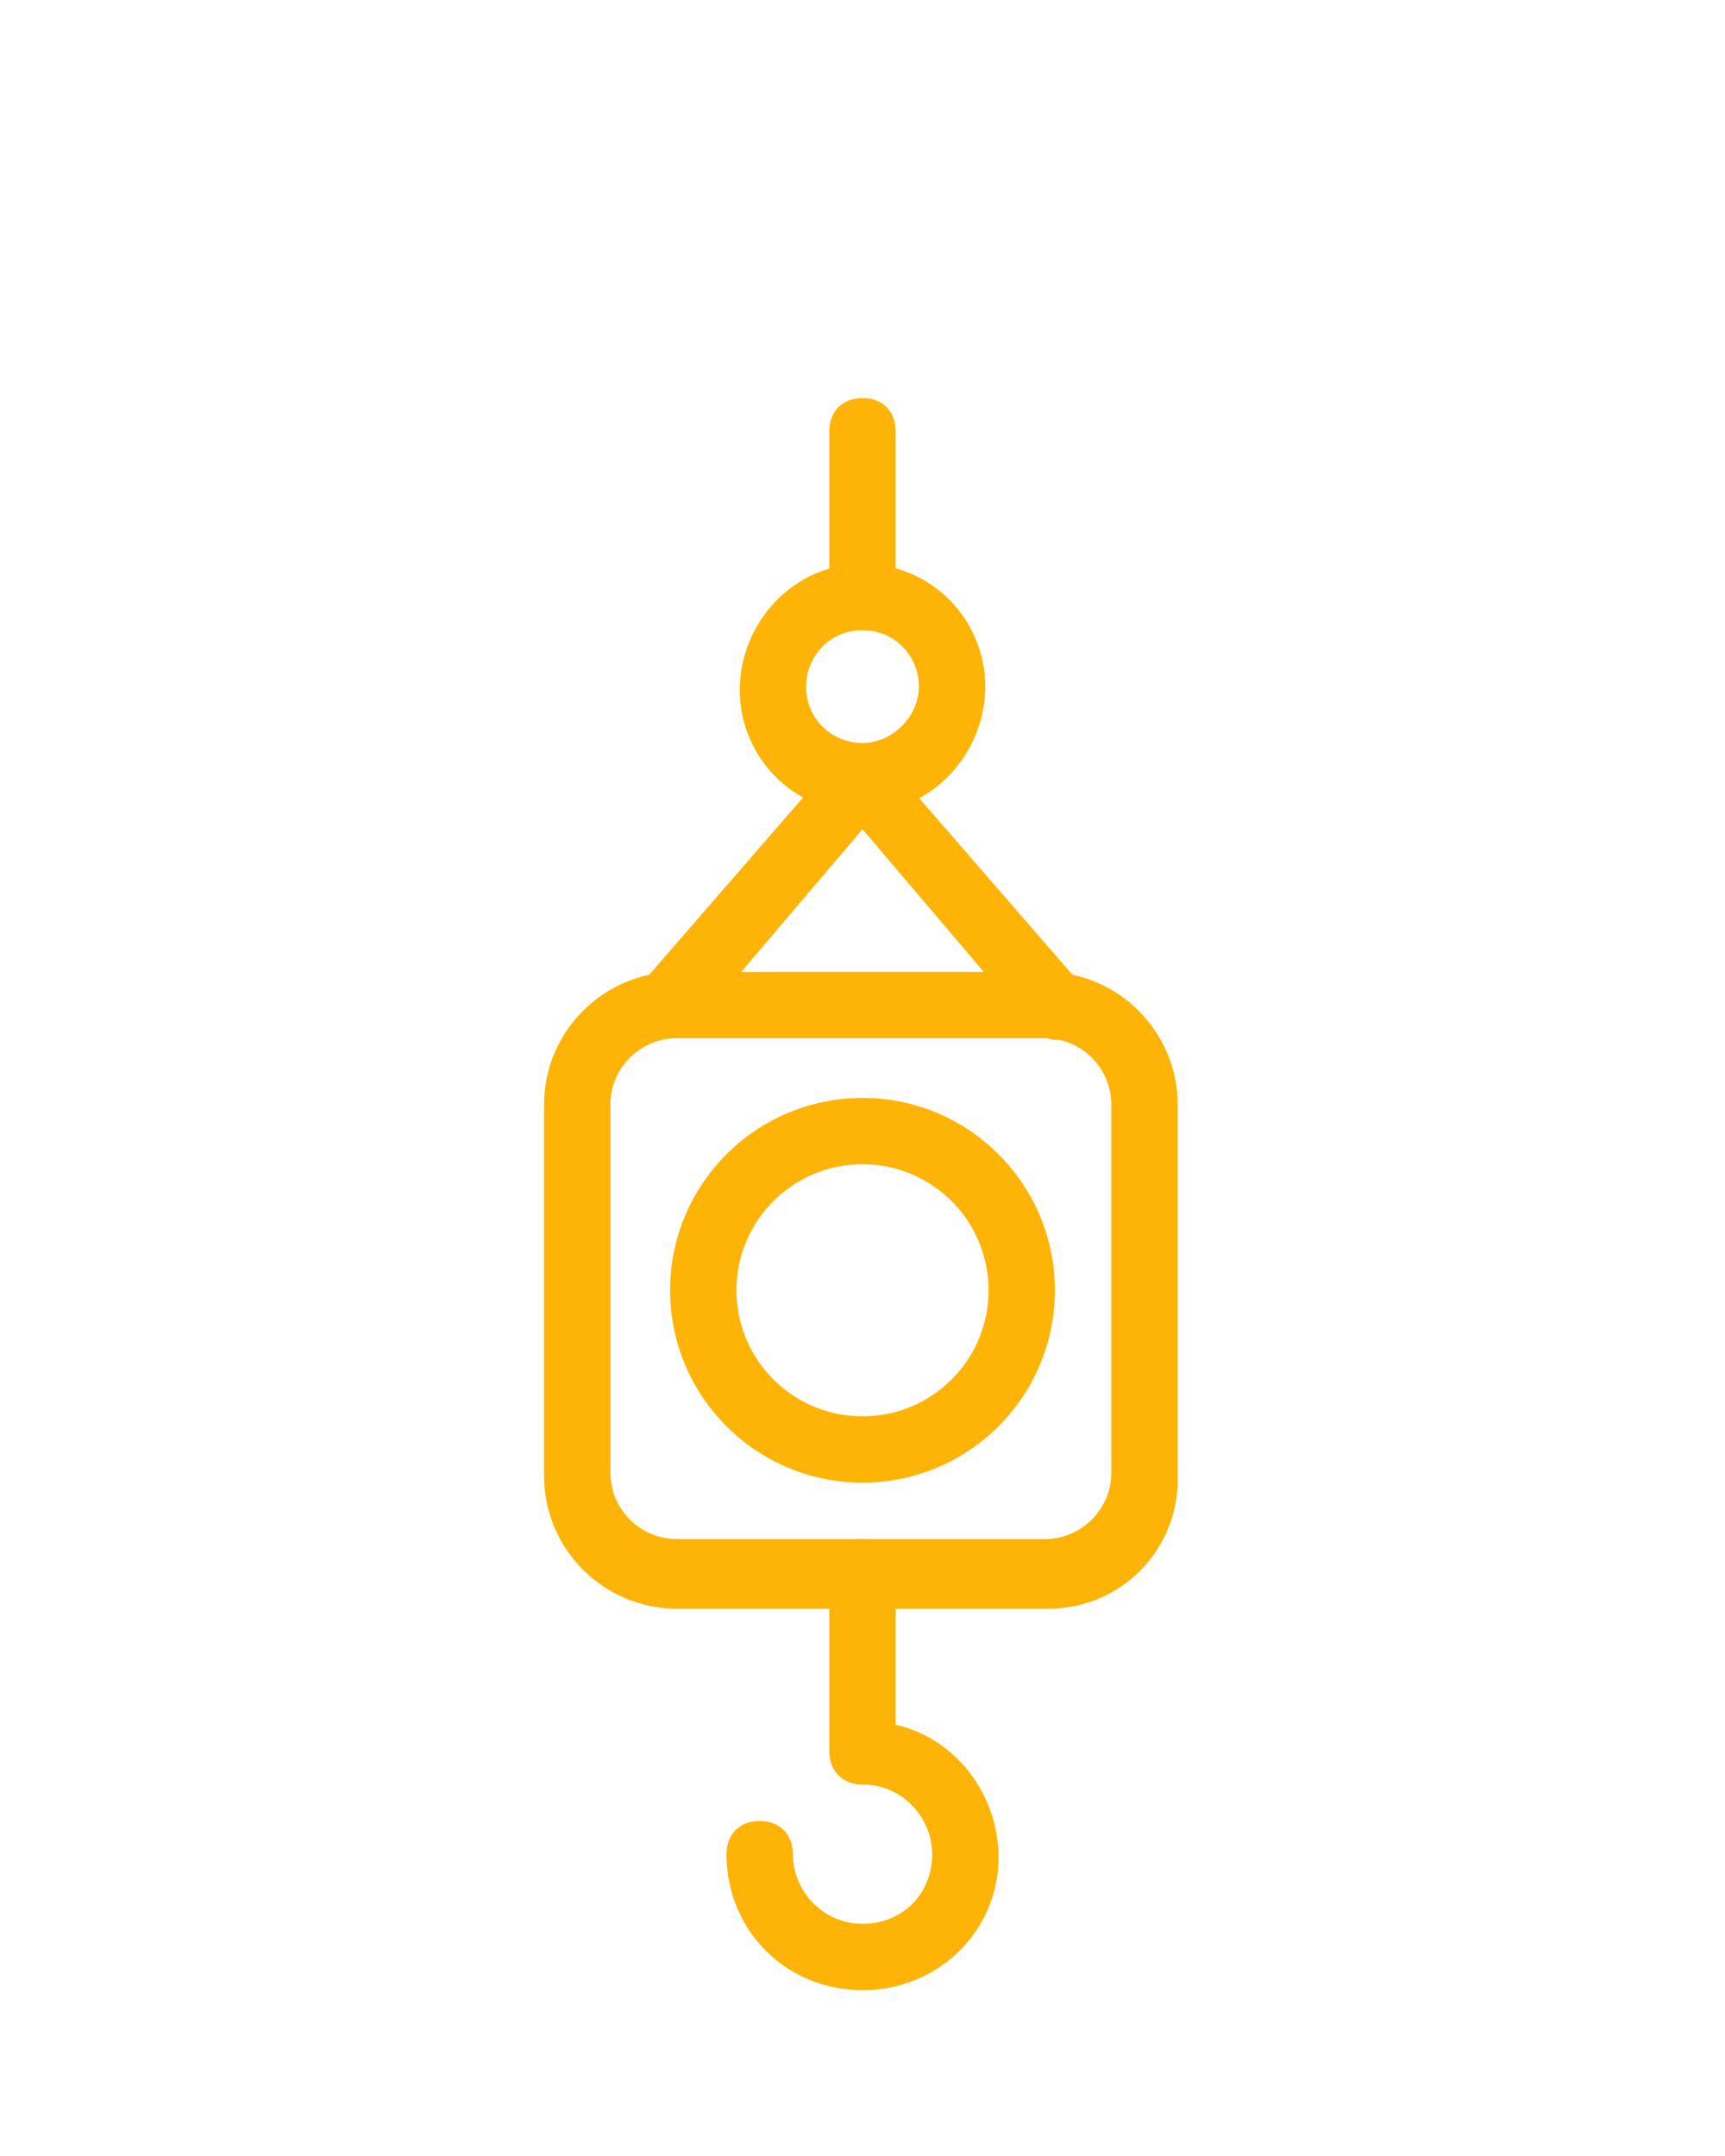
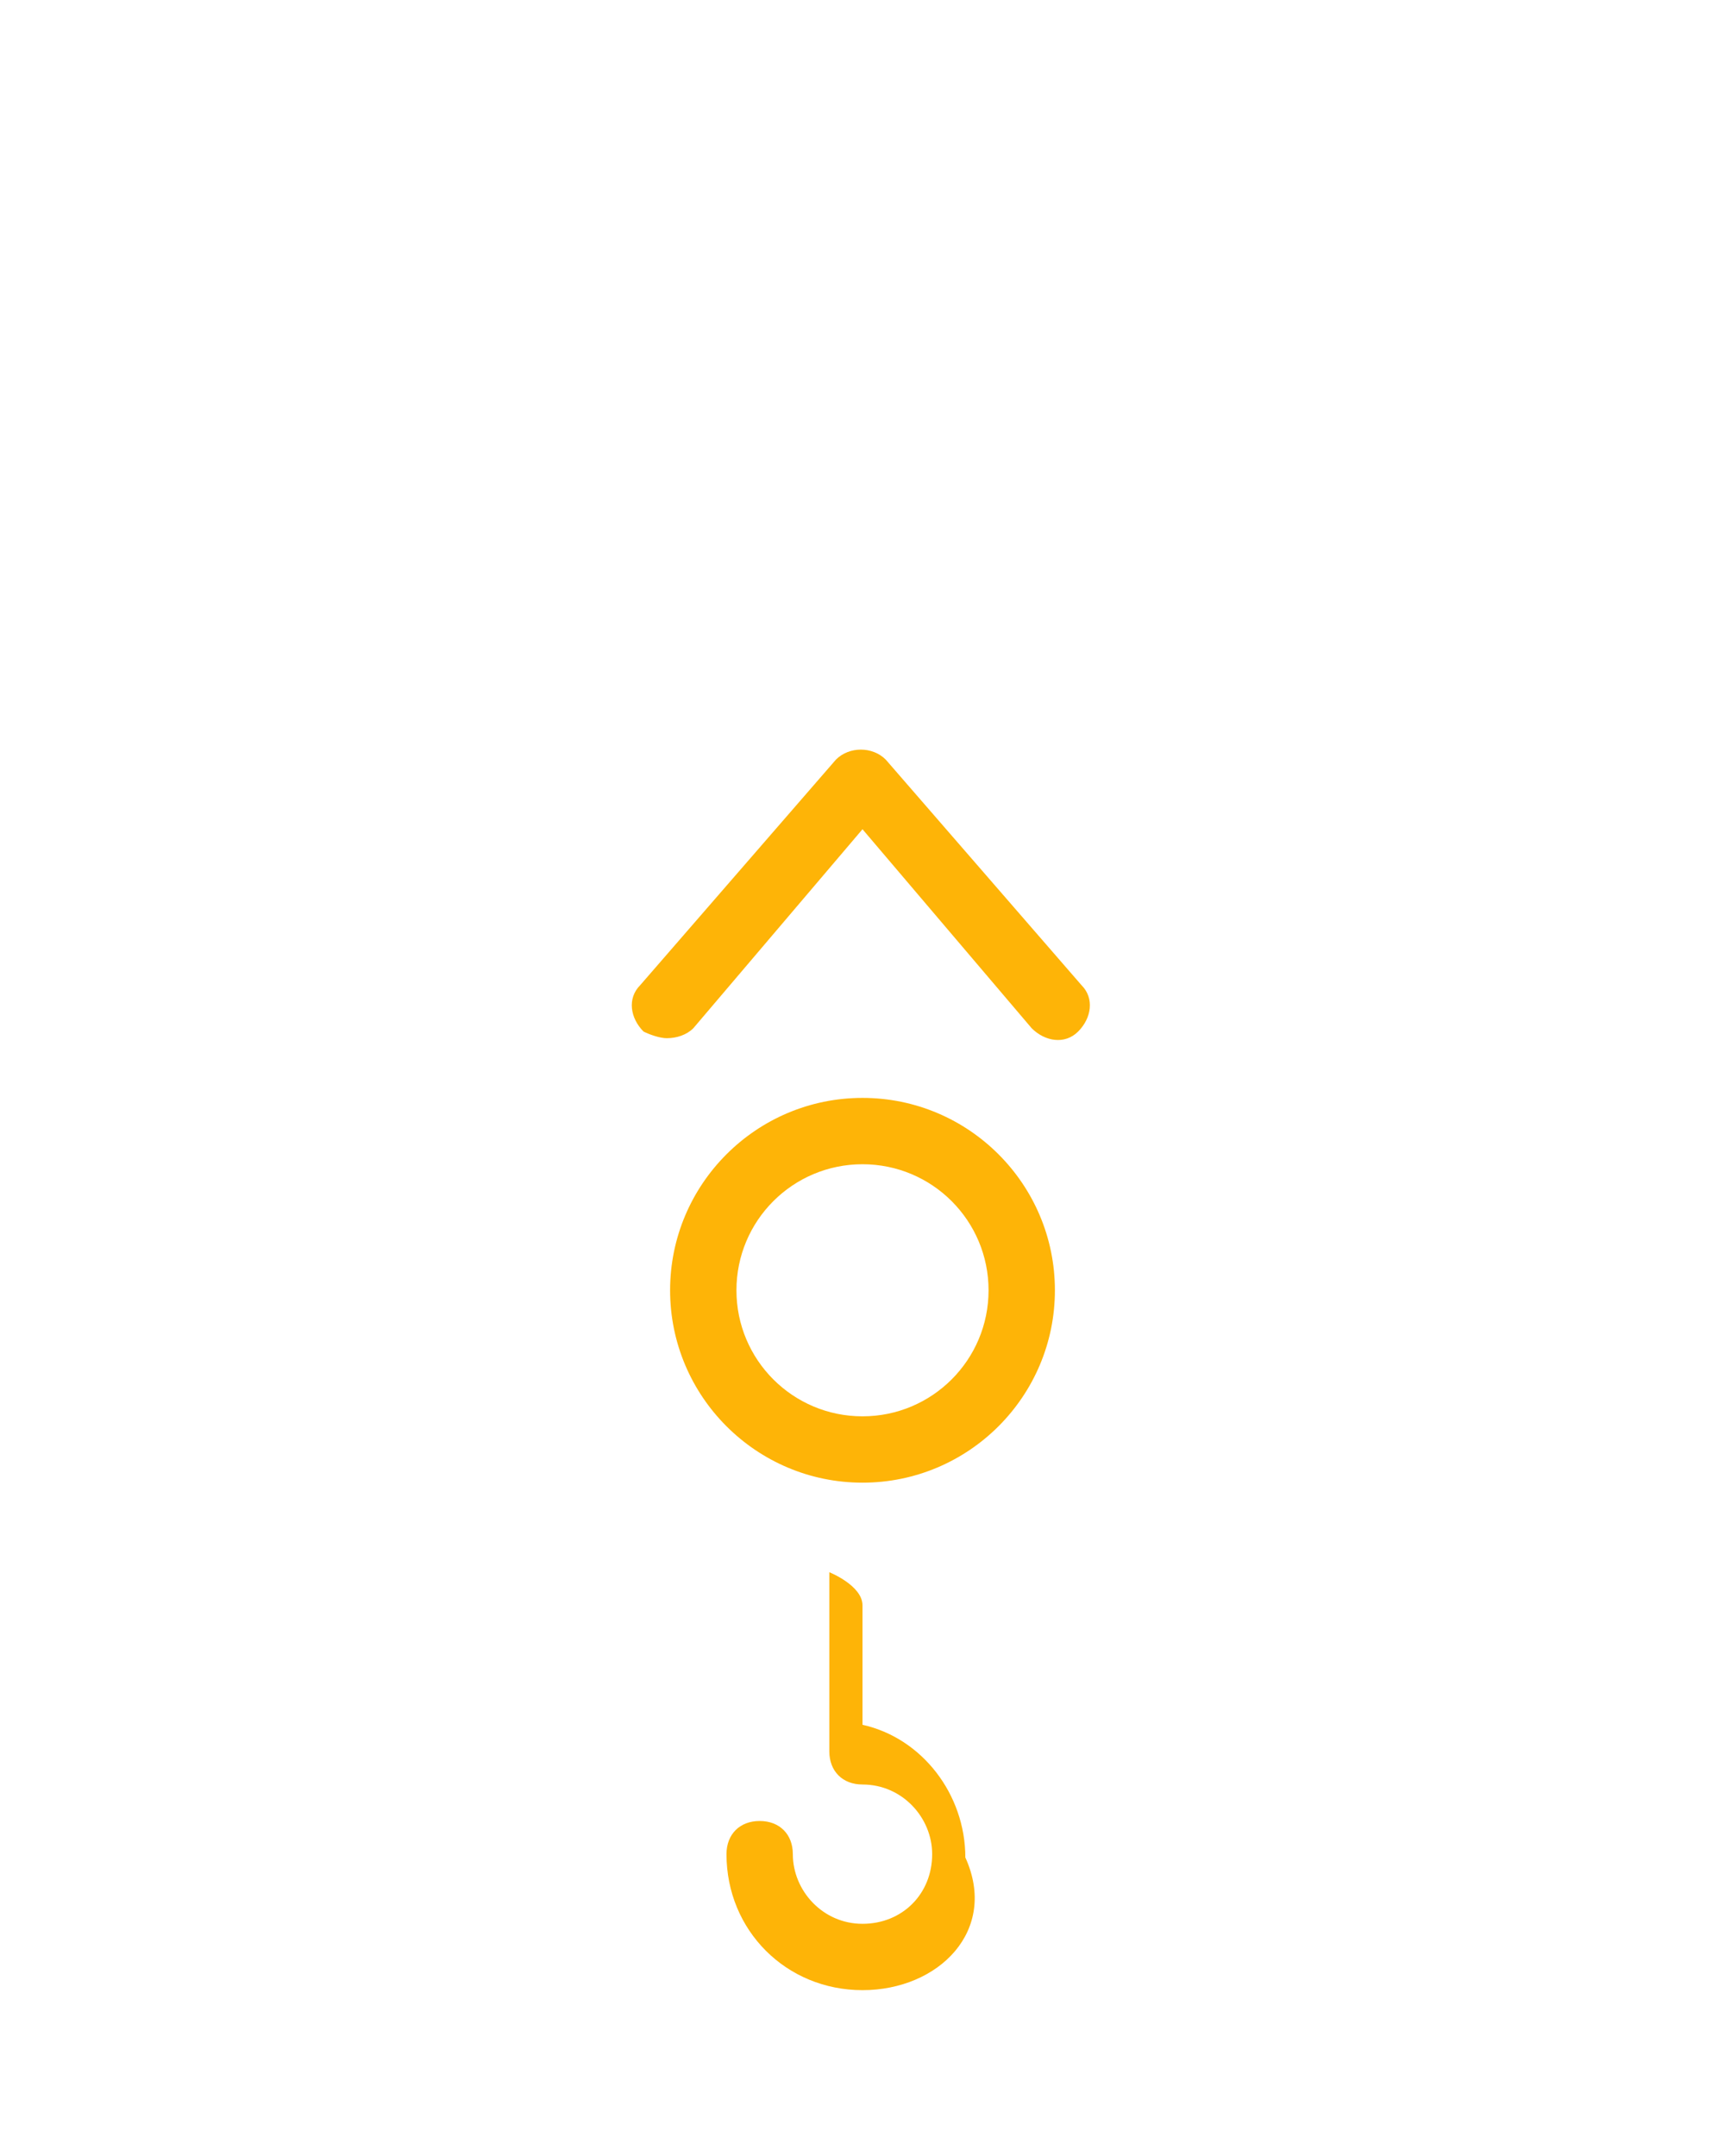
<svg xmlns="http://www.w3.org/2000/svg" version="1.1" id="Laag_1" x="0px" y="0px" viewBox="0 0 52 65" style="enable-background:new 0 0 52 65;" xml:space="preserve">
  <style type="text/css">
	.st0{fill:#FEB407;}
</style>
  <g>
    <g>
-       <path class="st0" d="M31.6,48.5H20.4c-2.2,0-4-1.8-4-4V33.3c0-2.2,1.8-4,4-4h11.1c2.2,0,4,1.8,4,4v11.1    C35.6,46.7,33.8,48.5,31.6,48.5z M20.4,31.3c-1.1,0-2,0.9-2,2v11.1c0,1.1,0.9,2,2,2h11.1c1.1,0,2-0.9,2-2V33.3c0-1.1-0.9-2-2-2    H20.4z" />
-     </g>
+       </g>
    <g>
      <path class="st0" d="M26,44.7c-3.2,0-5.8-2.6-5.8-5.8s2.6-5.8,5.8-5.8s5.8,2.6,5.8,5.8S29.2,44.7,26,44.7z M26,35.1    c-2.1,0-3.8,1.7-3.8,3.8s1.7,3.8,3.8,3.8s3.8-1.7,3.8-3.8C29.8,36.8,28.1,35.1,26,35.1z" />
    </g>
    <g>
-       <path class="st0" d="M26,60c-2.3,0-4.1-1.8-4.1-4.1c0-0.6,0.4-1,1-1s1,0.4,1,1c0,1.1,0.9,2.1,2.1,2.1s2.1-0.9,2.1-2.1    c0-1.1-0.9-2.1-2.1-2.1c-0.6,0-1-0.4-1-1v-5.4c0-0.6,0.4-1,1-1s1,0.4,1,1V52c1.8,0.4,3.1,2.1,3.1,4C30.1,58.2,28.3,60,26,60z" />
+       <path class="st0" d="M26,60c-2.3,0-4.1-1.8-4.1-4.1c0-0.6,0.4-1,1-1s1,0.4,1,1c0,1.1,0.9,2.1,2.1,2.1s2.1-0.9,2.1-2.1    c0-1.1-0.9-2.1-2.1-2.1c-0.6,0-1-0.4-1-1v-5.4s1,0.4,1,1V52c1.8,0.4,3.1,2.1,3.1,4C30.1,58.2,28.3,60,26,60z" />
    </g>
    <g>
      <path class="st0" d="M20.1,31.3c-0.2,0-0.5-0.1-0.7-0.2c-0.4-0.4-0.5-1-0.1-1.4l5.9-6.8c0.4-0.4,1.1-0.4,1.5,0l5.9,6.8    c0.4,0.4,0.3,1-0.1,1.4c-0.4,0.4-1,0.3-1.4-0.1L26,25l-5.1,6C20.7,31.2,20.4,31.3,20.1,31.3z" />
    </g>
    <g>
-       <path class="st0" d="M26,24.5c-2.1,0-3.7-1.7-3.7-3.7S23.9,17,26,17s3.7,1.7,3.7,3.7S28.1,24.5,26,24.5z M26,19    c-1,0-1.7,0.8-1.7,1.7c0,1,0.8,1.7,1.7,1.7s1.7-0.8,1.7-1.7S27,19,26,19z" />
-     </g>
+       </g>
    <g>
-       <path class="st0" d="M26,19c-0.6,0-1-0.4-1-1v-5c0-0.6,0.4-1,1-1s1,0.4,1,1v5C27,18.6,26.6,19,26,19z" />
-     </g>
+       </g>
  </g>
</svg>